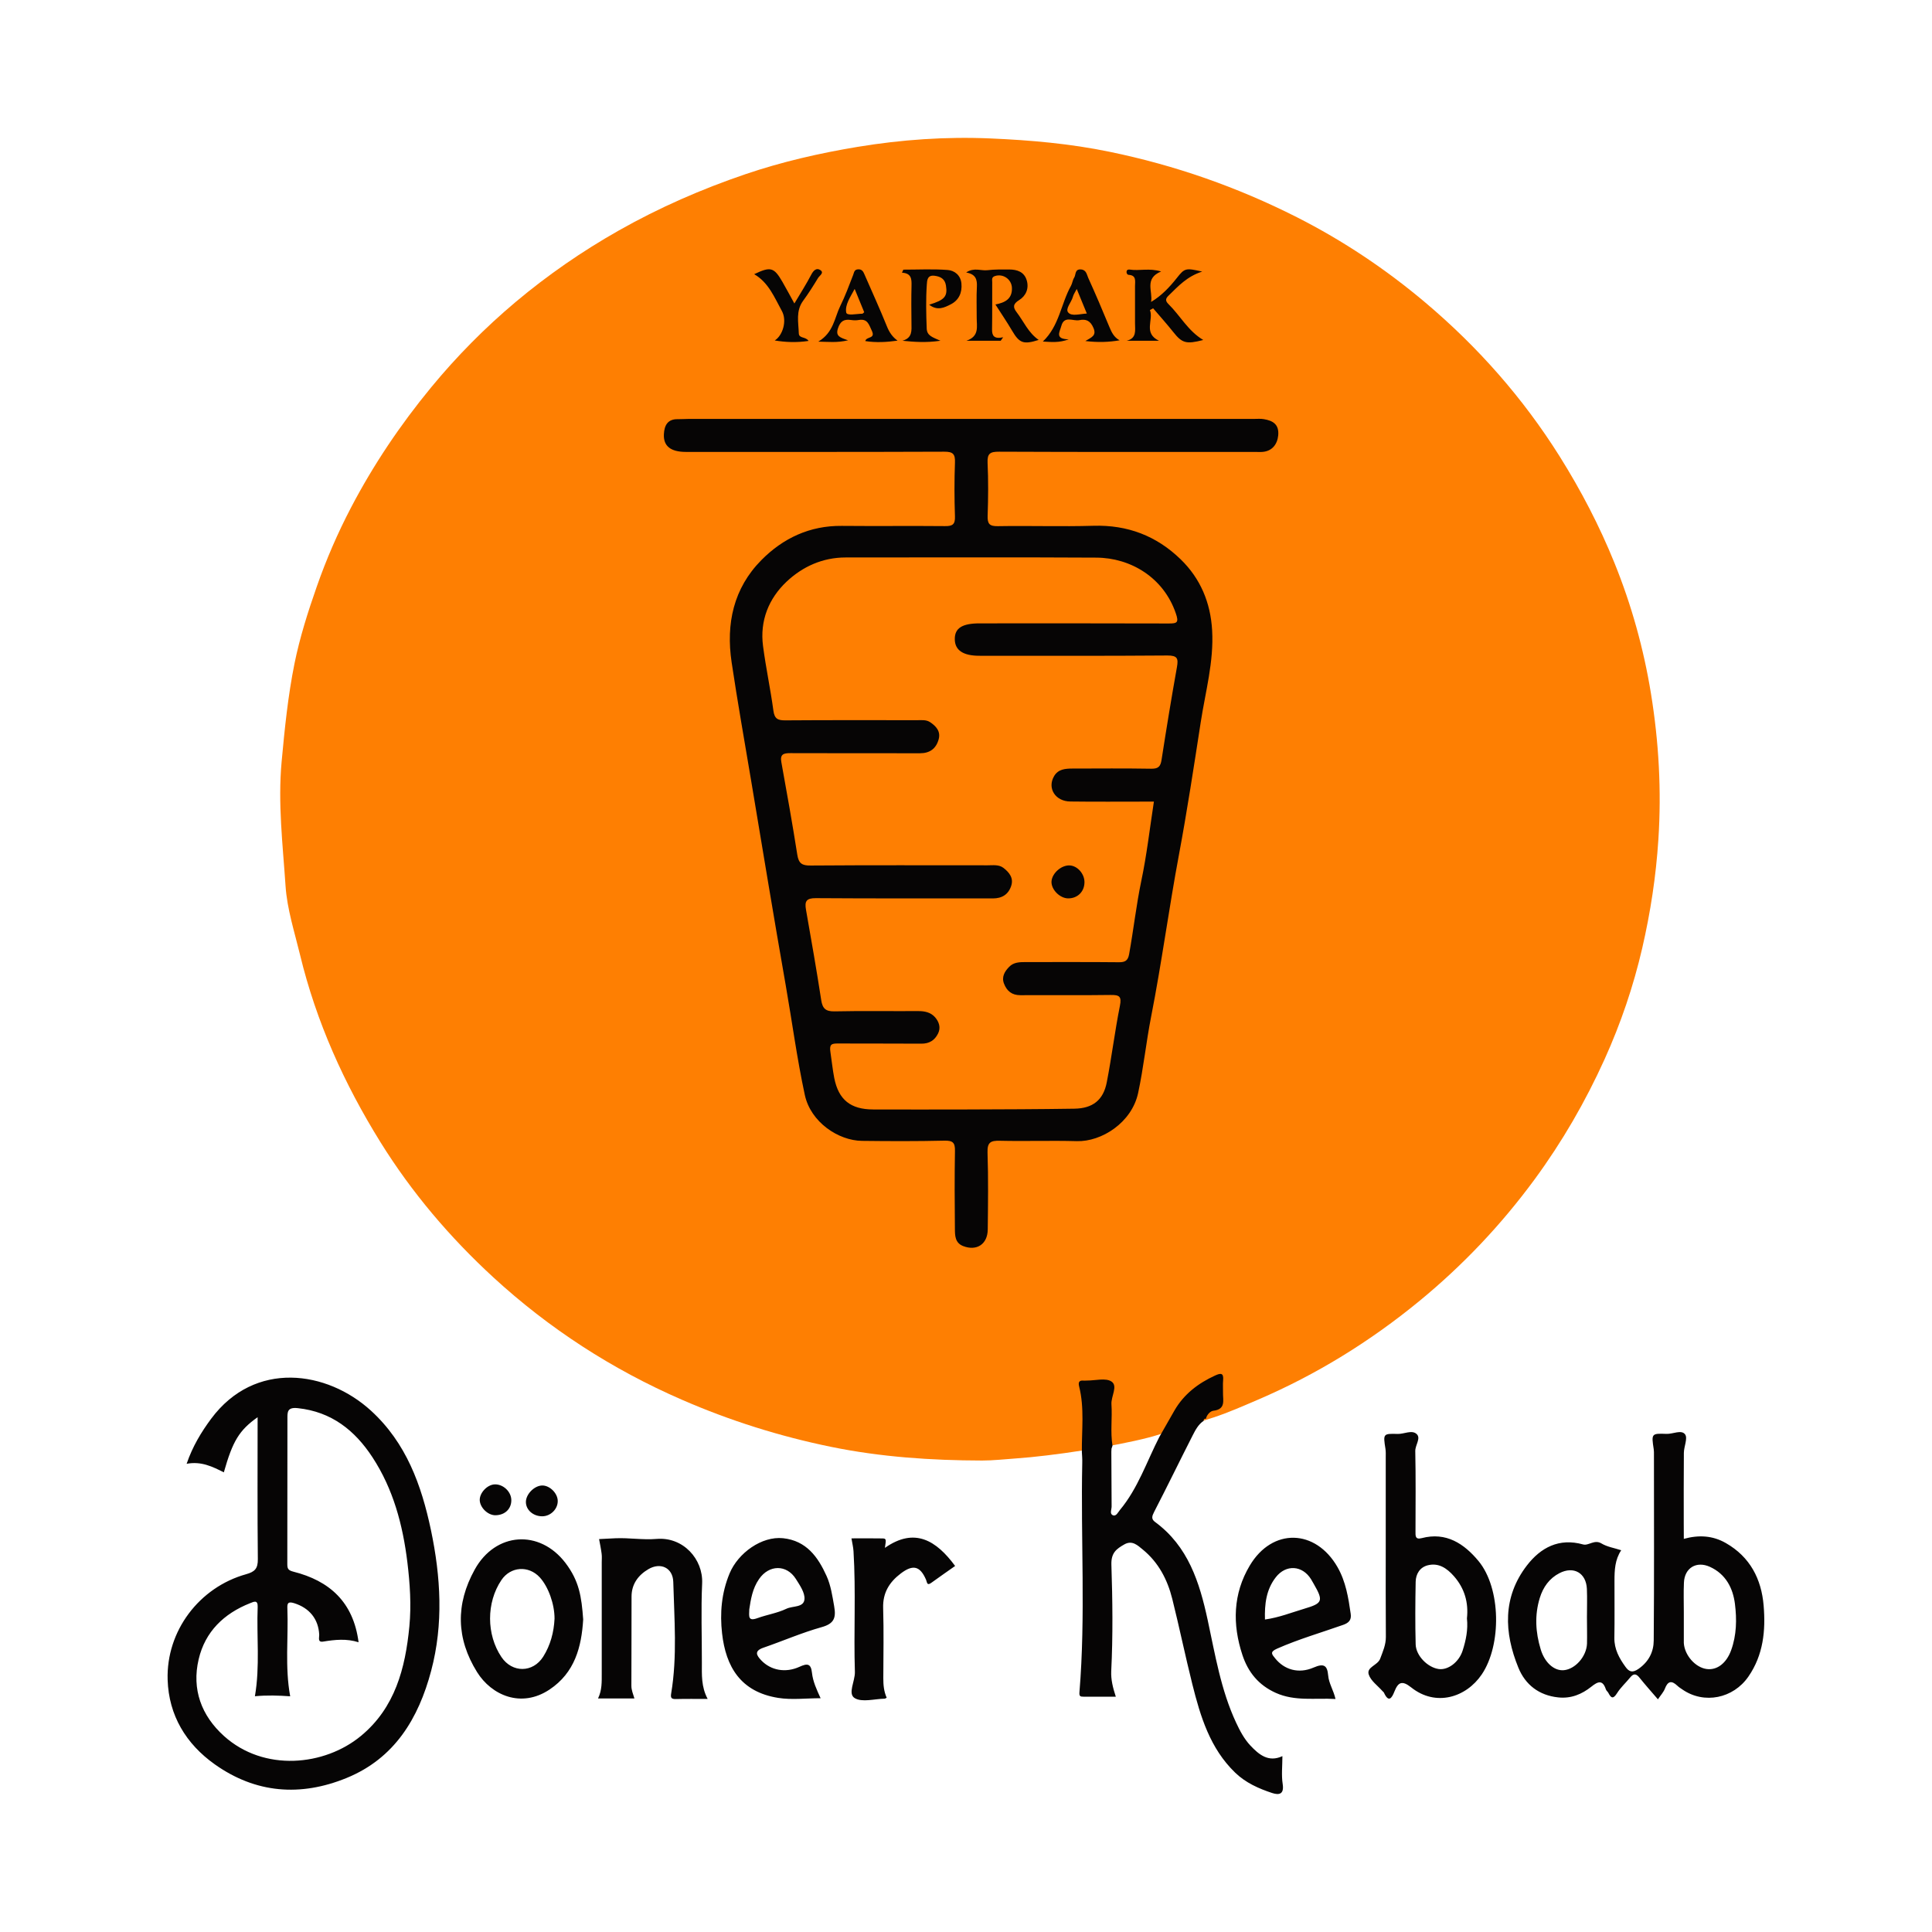
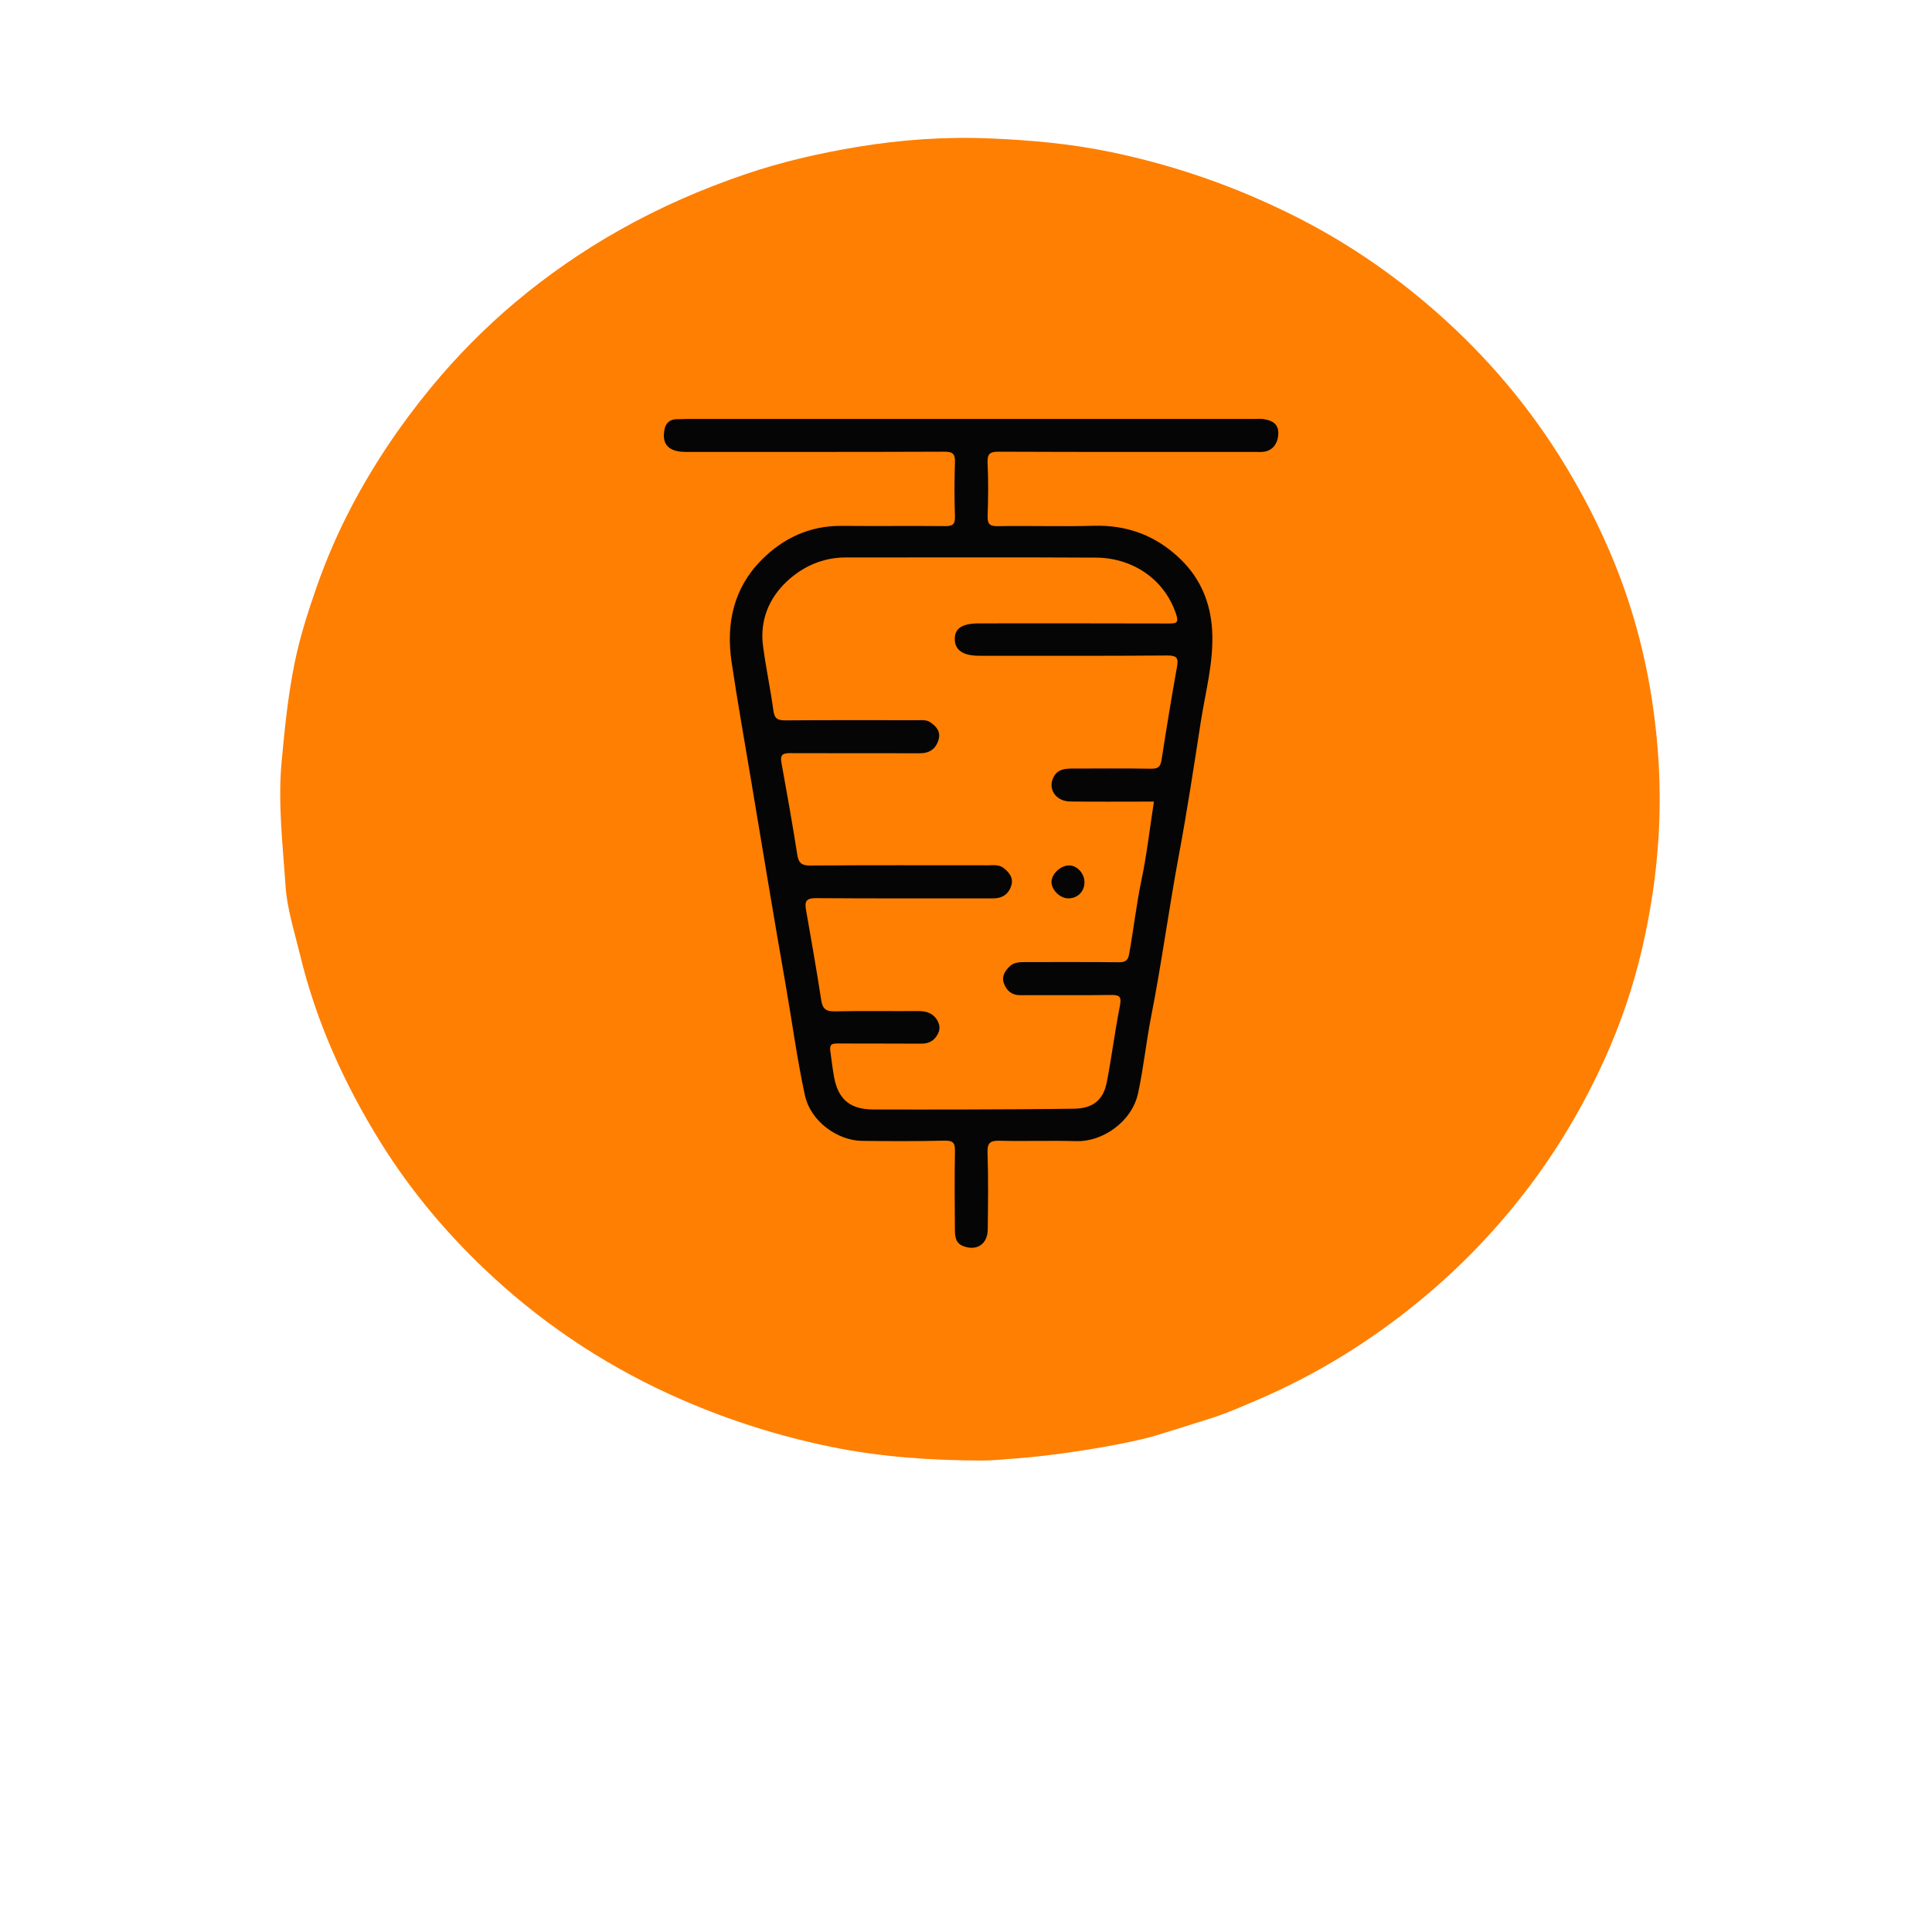
<svg xmlns="http://www.w3.org/2000/svg" version="1.1" id="kebab-logo" x="0px" y="0px" width="350" height="350" viewBox="0 0 350 350" enable-background="new 0 0 350 350" xml:space="preserve">
  <path fill-rule="evenodd" clip-rule="evenodd" fill="#FE7F02" d="M184.04,264.21c-2.04,0.14-4.09,0.38-6.13,0.38  c-9.19-0.02-18.32-0.63-27.36-2.48c-9.32-1.91-18.31-4.74-27.03-8.54c-12.62-5.49-24.04-12.88-34.15-22.17  c-7.87-7.24-14.77-15.35-20.45-24.49c-6.57-10.58-11.63-21.79-14.56-33.92c-1-4.14-2.35-8.29-2.63-12.49  c-0.5-7.48-1.41-14.95-0.71-22.53c0.55-5.96,1.15-11.91,2.33-17.76c0.96-4.73,2.44-9.39,4.04-13.95c1.71-4.9,3.78-9.68,6.19-14.29  c4.07-7.78,8.93-15,14.53-21.8c4.65-5.64,9.75-10.8,15.31-15.47c5.8-4.87,12.02-9.17,18.64-12.92c7.36-4.17,15.05-7.53,23.03-10.24  c6.6-2.24,13.38-3.79,20.25-4.93c7.98-1.32,16.04-1.88,24.09-1.53c7.23,0.31,14.44,0.94,21.59,2.42  c11.86,2.44,23.13,6.39,33.92,11.85c8.4,4.26,16.17,9.46,23.33,15.51c9.49,8.02,17.63,17.24,24.27,27.81  c3.87,6.17,7.21,12.58,9.93,19.3c3.09,7.63,5.3,15.56,6.62,23.69c1.42,8.75,1.92,17.54,1.34,26.43c-0.43,6.66-1.43,13.19-2.92,19.65  c-1.6,6.93-3.89,13.65-6.81,20.12c-3.48,7.7-7.7,15-12.71,21.82c-6.03,8.2-12.98,15.54-20.83,21.99  c-8.91,7.32-18.63,13.33-29.25,17.89c-2.67,1.14-5.32,2.32-8.08,3.23c-0.46,0.15-11.04,3.51-11.66,3.61  C201.92,262.04,190.53,263.77,184.04,264.21z" />
  <path fill-rule="evenodd" clip-rule="evenodd" fill="#060505" d="M175.77,75.89c17.13,0,34.26,0,51.38,0c0.6,0,1.21-0.06,1.79,0.04  c1.64,0.27,2.81,0.93,2.62,2.95c-0.16,1.63-1.11,2.82-2.77,2.98c-0.46,0.05-0.93,0.01-1.39,0.01c-15.47,0-30.94,0.03-46.4-0.04  c-1.61-0.01-2.17,0.31-2.09,2.03c0.15,3.18,0.12,6.37,0.01,9.56c-0.05,1.47,0.32,1.93,1.85,1.9c5.77-0.1,11.55,0.1,17.33-0.07  c6.16-0.18,11.4,1.82,15.78,6.07c3.61,3.5,5.42,7.87,5.71,12.87c0.33,5.68-1.22,11.14-2.07,16.67c-1.24,8.02-2.46,16.05-3.95,24.03  c-1.82,9.73-3.12,19.56-5.03,29.28c-0.9,4.58-1.37,9.26-2.36,13.85c-1.15,5.35-6.62,8.84-11.11,8.71  c-4.64-0.13-9.29,0.04-13.94-0.07c-1.67-0.04-2.29,0.28-2.23,2.14c0.16,4.64,0.09,9.29,0.04,13.94c-0.03,2.66-2,3.95-4.45,3  c-1.48-0.57-1.49-1.9-1.5-3.11c-0.05-4.71-0.07-9.43,0.01-14.14c0.03-1.49-0.39-1.88-1.9-1.85c-4.98,0.12-9.96,0.1-14.94,0.04  c-4.28-0.05-9.29-3.38-10.36-8.32c-1.42-6.59-2.3-13.26-3.46-19.88c-2.18-12.39-4.21-24.8-6.29-37.21  c-1.19-7.1-2.45-14.18-3.51-21.3c-1.04-6.96,0.33-13.39,5.4-18.51c3.93-3.97,8.77-6.25,14.55-6.19c6.24,0.06,12.48-0.02,18.72,0.04  c1.36,0.02,1.84-0.32,1.79-1.75c-0.11-3.25-0.12-6.51,0-9.76c0.06-1.54-0.35-1.98-1.94-1.97c-15.6,0.06-31.2,0.04-46.8,0.04  c-2.76,0-4.1-1.06-3.99-3.21c0.08-1.56,0.66-2.77,2.54-2.72c0.66,0.01,1.32-0.05,1.99-0.05C141.78,75.89,158.78,75.89,175.77,75.89z   M209.04,145.22c-0.49,0-0.95,0-1.41,0c-4.58,0-9.16,0.04-13.74-0.02c-2.73-0.03-4.21-2.43-2.93-4.6c0.74-1.26,2-1.36,3.27-1.37  c4.78-0.01,9.56-0.05,14.34,0.03c1.29,0.02,1.68-0.42,1.86-1.63c0.87-5.59,1.78-11.18,2.78-16.75c0.28-1.57,0.12-2.14-1.73-2.13  c-11.35,0.09-22.7,0.05-34.05,0.05c-2.95,0-4.44-1-4.46-2.99c-0.03-2.01,1.33-2.88,4.49-2.88c11.42,0,22.84-0.02,34.25,0.02  c1.54,0.01,1.88-0.16,1.3-1.84c-2.21-6.47-8.16-10.06-14.4-10.09c-15.13-0.09-30.27-0.02-45.41-0.03c-4.17,0-7.8,1.65-10.7,4.38  c-3.24,3.06-4.87,7.08-4.27,11.66c0.51,3.92,1.35,7.8,1.88,11.72c0.2,1.48,0.81,1.76,2.17,1.75c7.97-0.06,15.93-0.03,23.9-0.03  c0.79,0,1.61-0.11,2.32,0.36c1.1,0.74,1.95,1.67,1.54,3.13c-0.47,1.67-1.6,2.5-3.36,2.5c-7.83-0.01-15.67,0.01-23.5-0.02  c-1.21,0-1.9,0.17-1.63,1.64c1.01,5.58,2.01,11.17,2.89,16.78c0.25,1.58,0.87,1.96,2.42,1.94c10.69-0.08,21.38-0.04,32.06-0.04  c0.99,0,2.04-0.17,2.88,0.48c1.03,0.8,1.86,1.82,1.39,3.24c-0.51,1.55-1.65,2.28-3.33,2.28c-10.69-0.02-21.38,0.03-32.06-0.05  c-1.71-0.01-2.06,0.55-1.79,2.08c0.96,5.46,1.92,10.92,2.76,16.39c0.24,1.54,0.82,2.07,2.42,2.04c5.04-0.11,10.09-0.02,15.13-0.05  c1.19-0.01,2.28,0.22,3.07,1.11c0.72,0.83,1.08,1.88,0.55,2.95c-0.6,1.22-1.57,1.85-3.01,1.84c-5.04-0.04-10.09,0-15.13-0.03  c-1.17-0.01-1.58,0.15-1.36,1.57c0.24,1.55,0.39,3.14,0.69,4.68c0.79,3.97,2.97,5.69,7.06,5.7c5.64,0.01,11.28,0.02,16.93,0  c6.5-0.02,13.01-0.04,19.51-0.14c3.32-0.05,5.25-1.55,5.87-4.78c0.9-4.6,1.46-9.26,2.38-13.85c0.35-1.74-0.12-1.99-1.69-1.97  c-5.44,0.08-10.89,0.01-16.33,0.04c-1.54,0.01-2.46-0.75-2.98-2.1c-0.47-1.23,0.13-2.21,0.94-3.04c0.8-0.83,1.88-0.86,2.96-0.86  c5.64,0.01,11.29-0.03,16.93,0.03c1.16,0.01,1.63-0.33,1.84-1.47c0.8-4.42,1.29-8.88,2.21-13.29  C207.74,154.91,208.28,150.17,209.04,145.22z M193.76,156.78c-1.5-0.06-3.17,1.42-3.27,2.89c-0.09,1.46,1.51,3.08,3.03,3.08  c1.67,0,2.89-1.18,2.94-2.84C196.52,158.35,195.21,156.83,193.76,156.78z" />
-   <path fill-rule="evenodd" clip-rule="evenodd" fill="#060505" d="M180.33,55.16c1.71-0.33,3.07-0.99,2.99-3.02  c-0.06-1.56-1.62-2.62-3.08-2.13c-0.67,0.22-0.48,0.71-0.49,1.12c-0.02,2.85,0.02,5.69-0.03,8.54c-0.02,1.14,0.35,1.79,2.01,1.43  c-0.15,0.21-0.29,0.42-0.44,0.63c-1.94,0-3.88,0-6.21,0c2.39-0.82,1.85-2.59,1.86-4.17c0.01-1.86-0.07-3.72,0.03-5.57  c0.07-1.32-0.16-2.31-1.94-2.63c1.45-0.96,2.69-0.27,3.85-0.41c1.31-0.16,2.64-0.13,3.97-0.13c1.41,0.01,2.67,0.42,3.14,1.92  c0.47,1.51-0.13,2.86-1.37,3.63c-1.12,0.69-1.13,1.3-0.46,2.17c1.3,1.69,2.12,3.74,4.01,5.04c-2.76,0.88-3.5,0.58-4.82-1.67  C182.42,58.33,181.39,56.82,180.33,55.16z M208.9,55.85c1.22,1.43,2.47,2.82,3.64,4.29c1.6,2.02,2.33,2.26,5.44,1.45  c-2.77-1.65-4.17-4.41-6.3-6.5c-0.66-0.65-0.5-1.05,0.08-1.6c1.7-1.65,3.29-3.42,6.03-4.29c-3-0.68-3.17-0.64-4.58,1.14  c-1.33,1.68-2.78,3.23-4.68,4.36c0.35-1.91-1.29-4.24,1.82-5.52c-2.17-0.66-3.95-0.07-5.67-0.34c-0.24-0.04-0.54,0-0.59,0.35  c-0.04,0.31,0.12,0.58,0.38,0.6c1.44,0.09,1.15,1.14,1.15,2.03c0,2.25,0,4.51,0,6.76c0,1.27,0.34,2.7-1.51,3.15c1.95,0,3.9,0,5.85,0  c-2.91-1.39-0.93-3.82-1.64-5.55C208.53,56.07,208.71,55.96,208.9,55.85z M163.4,49.4c1.74,0.1,1.76,1.18,1.73,2.39  c-0.06,2.25-0.03,4.51-0.01,6.77c0.01,1.3,0.21,2.65-1.63,3.17c2.19,0.22,4.21,0.38,6.88,0c-1.46-0.65-2.44-0.9-2.49-2.23  c-0.1-2.65-0.16-5.3,0.02-7.94c0.05-0.79,0.1-1.78,1.43-1.6c1.11,0.15,1.85,0.59,2.04,1.77c0.31,1.96-0.21,2.61-3.04,3.47  c1.49,1.17,2.78,0.51,3.9-0.06c1.48-0.75,2.1-2.13,1.94-3.8c-0.15-1.49-1.26-2.34-2.49-2.43c-2.66-0.2-5.35-0.06-8.03-0.06  C163.56,49.03,163.48,49.21,163.4,49.4z M162.6,61.71c-0.95-0.69-1.5-1.53-1.92-2.57c-1.28-3.17-2.7-6.28-4.07-9.42  c-0.21-0.49-0.43-0.95-1.12-0.93c-0.74,0.02-0.75,0.54-0.94,1.04c-0.73,1.89-1.44,3.81-2.34,5.63c-1.04,2.13-1.19,4.77-3.97,6.43  c1.91,0.03,3.33,0.23,5.4-0.24c-1.47-0.5-2.28-0.75-1.85-2.12c0.43-1.36,1.11-1.75,2.39-1.56c0.46,0.07,0.94,0.08,1.39,0  c1.6-0.27,1.83,0.8,2.37,1.95c0.72,1.52-1.01,0.99-1.18,1.87C158.74,62.1,160.62,61.98,162.6,61.71z M156.56,56.56  c-0.16,0.13-0.25,0.27-0.34,0.27c-1.03,0.01-2.81,0.43-2.92-0.22c-0.25-1.41,0.75-2.79,1.53-4.27  C155.49,53.95,156.03,55.26,156.56,56.56z M200.97,59.22c-1.23-2.98-2.49-5.94-3.82-8.87c-0.27-0.59-0.34-1.47-1.33-1.54  c-1.15-0.08-0.88,0.97-1.23,1.5c-0.28,0.43-0.32,1.01-0.57,1.46c-1.82,3.26-2.12,7.29-5.1,10.1c1.51,0.09,2.93,0.26,4.7-0.4  c-2.59-0.02-1.63-1.36-1.36-2.39c0.52-1.99,2.15-0.85,3.27-1.08c1.19-0.25,2.01,0.08,2.57,1.43c0.57,1.36-0.33,1.67-1.48,2.35  c2.36,0.28,4.23,0.2,6.21-0.13C201.79,61.09,201.38,60.19,200.97,59.22z M193.51,56.6c-0.56-0.67,0.59-1.83,0.85-2.82  c0.11-0.43,0.39-0.82,0.7-1.43c0.64,1.57,1.21,2.95,1.83,4.45C195.59,56.87,194.14,57.36,193.51,56.6z M146.48,61.76  c-0.56-0.83-1.74-0.4-1.77-1.38c-0.06-2.01-0.57-4.05,0.79-5.9c0.97-1.32,1.85-2.72,2.7-4.12c0.26-0.43,1.15-0.93,0.43-1.42  c-0.68-0.47-1.24,0-1.66,0.81c-0.89,1.71-1.94,3.34-3.06,5.23c-0.81-1.47-1.48-2.73-2.19-3.96c-1.51-2.6-2.13-2.77-5.09-1.35  c2.63,1.53,3.67,4.24,5.01,6.66c0.99,1.79,0.14,4.47-1.29,5.35C142.33,62,144.27,62.09,146.48,61.76z" />
-   <path fill-rule="evenodd" clip-rule="evenodd" fill="#060505" d="M46.67,256.74c-3.34,2.37-4.51,4.31-6.12,9.99  c-2.03-1.02-4.07-2.05-6.74-1.55c1.07-3.13,2.64-5.73,4.45-8.17c7.92-10.63,20.99-8.72,28.95-1.45c6.39,5.84,9.14,13.48,10.86,21.62  c1.78,8.48,2.29,17.03,0.04,25.5c-2.29,8.63-6.63,15.87-15.33,19.42c-8.34,3.41-16.46,2.79-23.88-2.48  c-5.19-3.69-8.33-8.85-8.53-15.32c-0.27-8.83,5.72-16.75,14.23-19.12c1.57-0.44,2.13-1.02,2.11-2.73  C46.62,273.97,46.67,265.47,46.67,256.74z M46.18,307.29c0.94-5.47,0.29-10.84,0.5-16.18c0.05-1.34-0.69-0.95-1.37-0.68  c-4.75,1.88-8.15,5.16-9.32,10.16c-1.28,5.44,0.49,10.21,4.58,13.9c7.25,6.54,18.22,5.45,24.83-0.02c6.17-5.1,8.03-12.25,8.76-19.82  c0.37-3.89,0.11-7.75-0.36-11.63c-0.83-6.79-2.56-13.27-6.33-19.03c-3.19-4.87-7.41-8.24-13.52-8.89c-1.95-0.21-1.88,0.73-1.88,1.94  c-0.01,8.76,0,17.52-0.02,26.28c0,0.82,0.11,1.15,1.09,1.4c6.55,1.65,10.88,5.5,11.82,12.79c-2.17-0.69-4.29-0.47-6.42-0.12  c-1.04,0.17-0.69-0.73-0.71-1.24c-0.14-2.88-1.8-4.86-4.54-5.72c-1.15-0.36-1.27,0.06-1.23,0.97c0.2,5.27-0.47,10.57,0.51,15.9  C50.47,307.15,48.38,307.08,46.18,307.29z M305.04,278.78c2.68-0.74,5.22-0.62,7.63,0.77c4.38,2.51,6.43,6.51,6.83,11.32  c0.38,4.51-0.05,8.94-2.76,12.86c-2.74,3.97-8.01,5.05-11.94,2.35c-0.33-0.22-0.67-0.44-0.95-0.71c-1.03-0.97-1.71-0.83-2.23,0.53  c-0.25,0.65-0.77,1.2-1.27,1.95c-1.15-1.34-2.27-2.59-3.32-3.9c-0.59-0.74-1.07-0.85-1.7-0.07c-0.79,0.97-1.75,1.83-2.4,2.88  c-0.71,1.12-1.08,0.85-1.56-0.08c-0.12-0.23-0.38-0.4-0.45-0.64c-0.59-1.78-1.45-1.43-2.62-0.49c-1.74,1.39-3.7,2.2-6.02,1.95  c-3.49-0.37-5.96-2.31-7.21-5.38c-2.6-6.37-2.88-12.78,1.55-18.53c2.49-3.22,5.8-5.02,10.17-3.8c1,0.28,2.05-0.96,3.33-0.18  c1.03,0.62,2.32,0.82,3.58,1.23c-1.14,1.71-1.22,3.61-1.22,5.52c-0.01,3.45,0.04,6.9-0.02,10.35c-0.03,2.05,0.88,3.69,2.01,5.25  c0.64,0.89,1.24,1.16,2.38,0.36c1.86-1.31,2.73-3.09,2.74-5.14c0.09-11.21,0.04-22.43,0.04-33.65c0-0.33,0.01-0.67-0.04-0.99  c-0.43-2.81-0.43-2.89,2.31-2.78c1.17,0.05,2.72-0.82,3.38,0.1c0.5,0.7-0.22,2.19-0.23,3.34c-0.04,4.31-0.02,8.63-0.02,12.94  C305.04,276.94,305.04,277.72,305.04,278.78z M305.04,292.07c0,1.79,0,3.58,0,5.37c0,0.07,0,0.13,0,0.2  c0.13,2.22,2.09,4.45,4.15,4.72c1.91,0.25,3.58-1.09,4.42-3.4c1-2.75,1.04-5.62,0.69-8.4c-0.36-2.86-1.66-5.41-4.55-6.72  c-2.42-1.09-4.58,0.19-4.69,2.87C304.98,288.49,305.04,290.28,305.04,292.07z M287.49,293.01c0-1.72,0.06-3.44-0.01-5.16  c-0.13-2.9-2.39-4.19-4.97-2.86c-1.84,0.95-2.96,2.54-3.56,4.48c-0.96,3.12-0.78,6.22,0.16,9.32c0.71,2.38,2.43,3.95,4.21,3.78  c2.06-0.2,4.08-2.47,4.18-4.8C287.54,296.19,287.49,294.6,287.49,293.01z M196.06,265.02c-0.29,13.85,0.63,27.72-0.51,41.56  c-0.06,0.74,0.2,0.79,0.71,0.79c1.91,0.01,3.82,0,5.88,0c-0.54-1.63-0.9-3.14-0.83-4.62c0.32-6.43,0.24-12.87,0.03-19.29  c-0.07-2.17,0.93-2.87,2.35-3.68c1.42-0.8,2.39,0.16,3.34,0.94c2.85,2.33,4.47,5.45,5.34,8.94c1.28,5.13,2.35,10.31,3.63,15.44  c1.47,5.88,3.22,11.66,7.78,16.05c1.89,1.82,4.25,2.87,6.68,3.67c1.28,0.42,2.2,0.22,1.91-1.64c-0.25-1.6-0.05-3.27-0.05-5.04  c-2.53,1.18-4.26-0.28-5.82-1.94c-1.11-1.19-1.88-2.65-2.58-4.15c-2.75-5.91-3.78-12.29-5.14-18.58  c-1.48-6.84-3.53-13.35-9.53-17.75c-0.73-0.54-0.56-1.06-0.16-1.84c2.37-4.58,4.62-9.23,6.96-13.82c0.5-0.98,1.03-2.01,2-2.66  c0-0.27,0.1-0.43,0.4-0.37c0,0,0.02-0.09,0.03-0.09c0.2-0.7,0.8-1.31,1.33-1.37c2.33-0.27,1.71-1.94,1.75-3.32  c0.02-0.73-0.05-1.46,0.02-2.18c0.13-1.41-0.45-1.34-1.48-0.87c-3.06,1.41-5.63,3.37-7.34,6.33c-0.92,1.59-1.82,3.18-2.73,4.78  c-2.29,4.46-3.87,9.31-7.14,13.23c-0.36,0.43-0.68,1.21-1.28,0.96c-0.63-0.26-0.23-1.03-0.23-1.59c-0.01-3.3-0.03-6.61-0.05-9.92  c0.01-0.18,0.02-0.36,0.03-0.55c0.06-0.18,0.12-0.36,0.18-0.54c-0.41-2.49-0.02-5.01-0.19-7.5c-0.1-1.43,1.22-3.3,0.01-4.12  c-1.05-0.71-2.94-0.17-4.46-0.18c-0.2,0-0.4,0.03-0.59,0.01c-0.88-0.09-0.99,0.37-0.81,1.08c0.98,3.91,0.45,7.89,0.49,11.85  C196.03,263.7,196.08,264.36,196.06,265.02z M251.04,280.2c0-5.38,0-10.75,0-16.13c0-0.53,0.03-1.07-0.05-1.59  c-0.43-2.73-0.44-2.79,2.2-2.71c1.18,0.04,2.58-0.79,3.45,0.02c0.82,0.76-0.28,2-0.25,3.1c0.1,4.84,0.05,9.69,0.04,14.53  c0,0.77-0.08,1.54,1.11,1.23c4.46-1.18,7.72,1.03,10.31,4.15c4.08,4.94,4.19,15.21,0.58,20.54c-2.83,4.18-8.33,5.9-12.78,2.35  c-1.67-1.33-2.37-0.94-3.04,0.75c-0.48,1.21-1.04,2.05-1.89,0.22c-0.05-0.12-0.18-0.2-0.26-0.29c-0.87-0.99-2.12-1.86-2.5-3.01  c-0.45-1.37,1.61-1.65,2.07-2.87c0.48-1.3,1.04-2.51,1.03-3.95C251.02,291.08,251.04,285.64,251.04,280.2z M265.75,293.18  c0.31-2.84-0.42-5.43-2.35-7.63c-1.26-1.43-2.76-2.49-4.76-1.98c-1.43,0.37-2.15,1.58-2.18,2.99c-0.07,3.77-0.1,7.55,0,11.32  c0.05,2.07,2.17,4.19,4.17,4.48c1.67,0.24,3.66-1.22,4.34-3.34C265.57,297.15,265.97,295.23,265.75,293.18z M241.94,307.79  c-3.72-0.22-7.33,0.46-10.82-1.11c-3.09-1.39-5-3.71-6.04-6.85c-1.85-5.59-1.71-11.11,1.32-16.2c4.1-6.9,11.94-6.66,15.91,0.28  c1.5,2.63,1.96,5.52,2.38,8.44c0.17,1.14-0.35,1.65-1.36,2.01c-4,1.41-8.08,2.59-11.98,4.31c-1.39,0.61-0.91,1.05-0.34,1.76  c1.63,2.03,4.21,2.86,6.97,1.66c1.91-0.83,2.47-0.33,2.63,1.43C240.73,304.97,241.58,306.19,241.94,307.79z M229.16,293.39  c2.57-0.36,4.82-1.27,7.14-1.96c3.31-0.98,3.48-1.4,1.71-4.47c-0.16-0.29-0.32-0.57-0.49-0.85c-1.57-2.55-4.55-2.75-6.4-0.37  C229.37,287.99,229.08,290.62,229.16,293.39z M148.66,307.65c-2.67,0-5.23,0.33-7.68-0.06c-6.85-1.09-9.49-5.68-10.17-11.69  c-0.41-3.64-0.12-7.31,1.37-10.88c1.53-3.67,5.8-6.76,9.67-6.36c4.25,0.45,6.34,3.41,7.89,6.84c0.77,1.7,1.05,3.62,1.38,5.5  c0.37,2.11-0.02,3.15-2.29,3.78c-3.57,1-7,2.5-10.51,3.71c-1.69,0.58-1.33,1.34-0.4,2.31c1.73,1.8,4.38,2.32,6.93,1.15  c1.38-0.63,2.07-0.63,2.25,1.12C147.27,304.63,147.94,306.07,148.66,307.65z M135.74,291.54c-0.03,1.27-0.28,2.24,1.51,1.59  c1.7-0.62,3.55-0.89,5.22-1.69c1.14-0.55,3.14-0.18,3.27-1.73c0.1-1.18-0.85-2.54-1.56-3.67c-1.68-2.66-4.87-2.6-6.67,0.02  C136.31,287.78,136.01,289.77,135.74,291.54z M127.15,301.19c0.01-4.78-0.17-9.57,0.05-14.34c0.2-4.4-3.44-8.46-8.25-8.06  c-2.55,0.21-4.98-0.23-7.47-0.12c-0.98,0.04-1.97,0.1-2.95,0.15c0.16,0.88,0.35,1.76,0.46,2.65c0.07,0.52,0.02,1.06,0.02,1.59  c0,6.71,0,13.41,0,20.12c0,1.5,0.06,3-0.67,4.51c2.27,0,4.38,0,6.59,0c-0.24-0.81-0.56-1.52-0.55-2.34c0.04-5.38,0-10.76,0.03-16.13  c0.01-2.24,1.2-3.86,3.05-4.95c2.21-1.3,4.44-0.26,4.51,2.32c0.18,6.73,0.74,13.48-0.38,20.19c-0.13,0.77,0.01,1.04,0.84,1.02  c1.84-0.05,3.68-0.02,5.77-0.02C127.01,305.56,127.15,303.37,127.15,301.19z M105.65,293.37c-0.3,5-1.52,9.66-6.1,12.71  c-5.12,3.41-10.5,1.05-13.13-3.17c-3.78-6.08-3.9-12.29-0.42-18.57c3.75-6.78,11.73-7.35,16.43-1.21  C104.93,286.42,105.35,289.25,105.65,293.37z M100.46,293.24c0.01-2.64-1.12-5.78-2.67-7.48c-2.03-2.21-5.3-1.98-6.96,0.49  c-2.74,4.07-2.73,9.87,0.01,13.94c1.95,2.9,5.7,2.88,7.57-0.07C99.72,298.03,100.34,295.71,100.46,293.24z M160.02,304.03  c0.01-4.25,0.1-8.5-0.03-12.74c-0.08-2.75,1.13-4.67,3.18-6.23c2.22-1.69,3.51-1.38,4.59,1.12c0.21,0.5,0.15,1.15,0.97,0.55  c1.5-1.09,3.03-2.14,4.3-3.04c-3.41-4.63-7.34-7.05-12.72-3.28c0.25-1.63,0.25-1.7-0.54-1.71c-1.83-0.04-3.67-0.01-5.52-0.01  c0.15,0.92,0.33,1.62,0.37,2.33c0.45,7.29,0.02,14.59,0.25,21.87c0.05,1.66-1.35,3.94-0.03,4.74c1.34,0.81,3.6,0.13,5.45,0.1  c0.06,0,0.12-0.06,0.34-0.17C160.11,306.38,160.02,305.22,160.02,304.03z M86.91,271.8c0.07,1.35,1.49,2.71,2.83,2.7  c1.73-0.01,2.92-1.16,2.89-2.77c-0.03-1.51-1.47-2.87-3-2.82C88.27,268.95,86.85,270.46,86.91,271.8z M98.29,269.11  c-1.45-0.02-3.03,1.56-3.02,3.01c0.02,1.42,1.3,2.55,2.92,2.57c1.52,0.02,2.86-1.28,2.85-2.76  C101.04,270.55,99.65,269.14,98.29,269.11z" />
</svg>